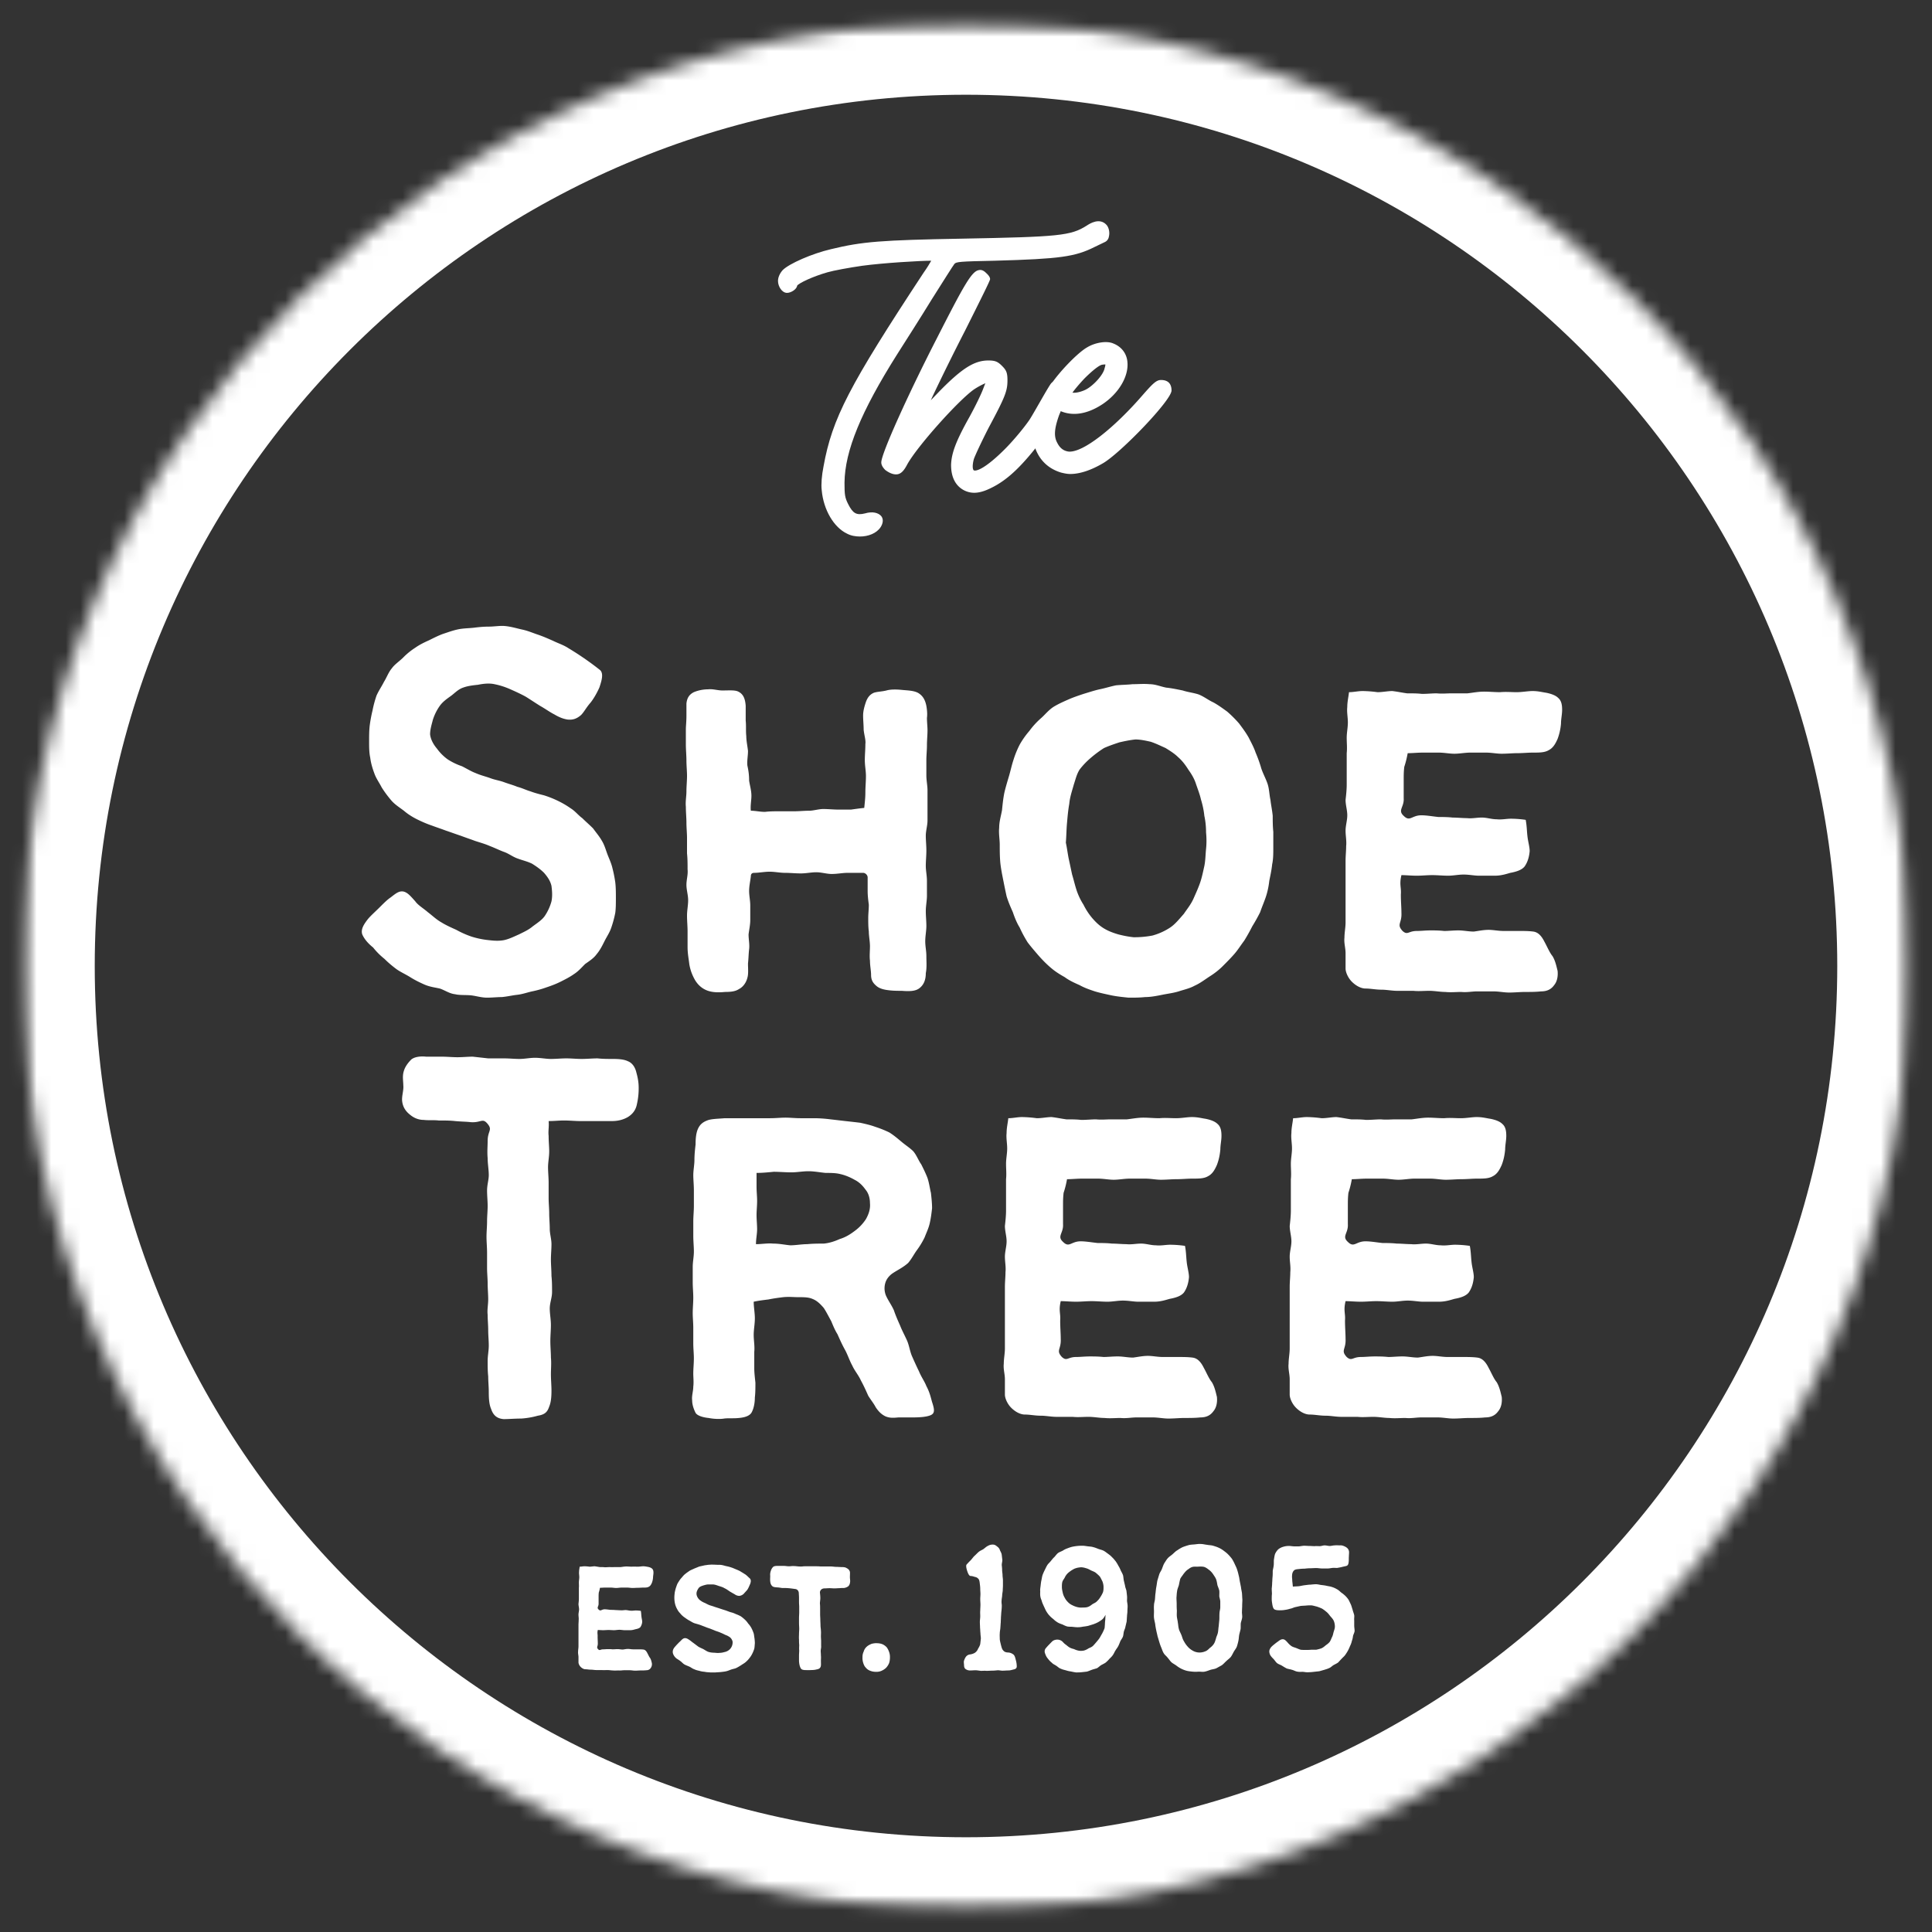
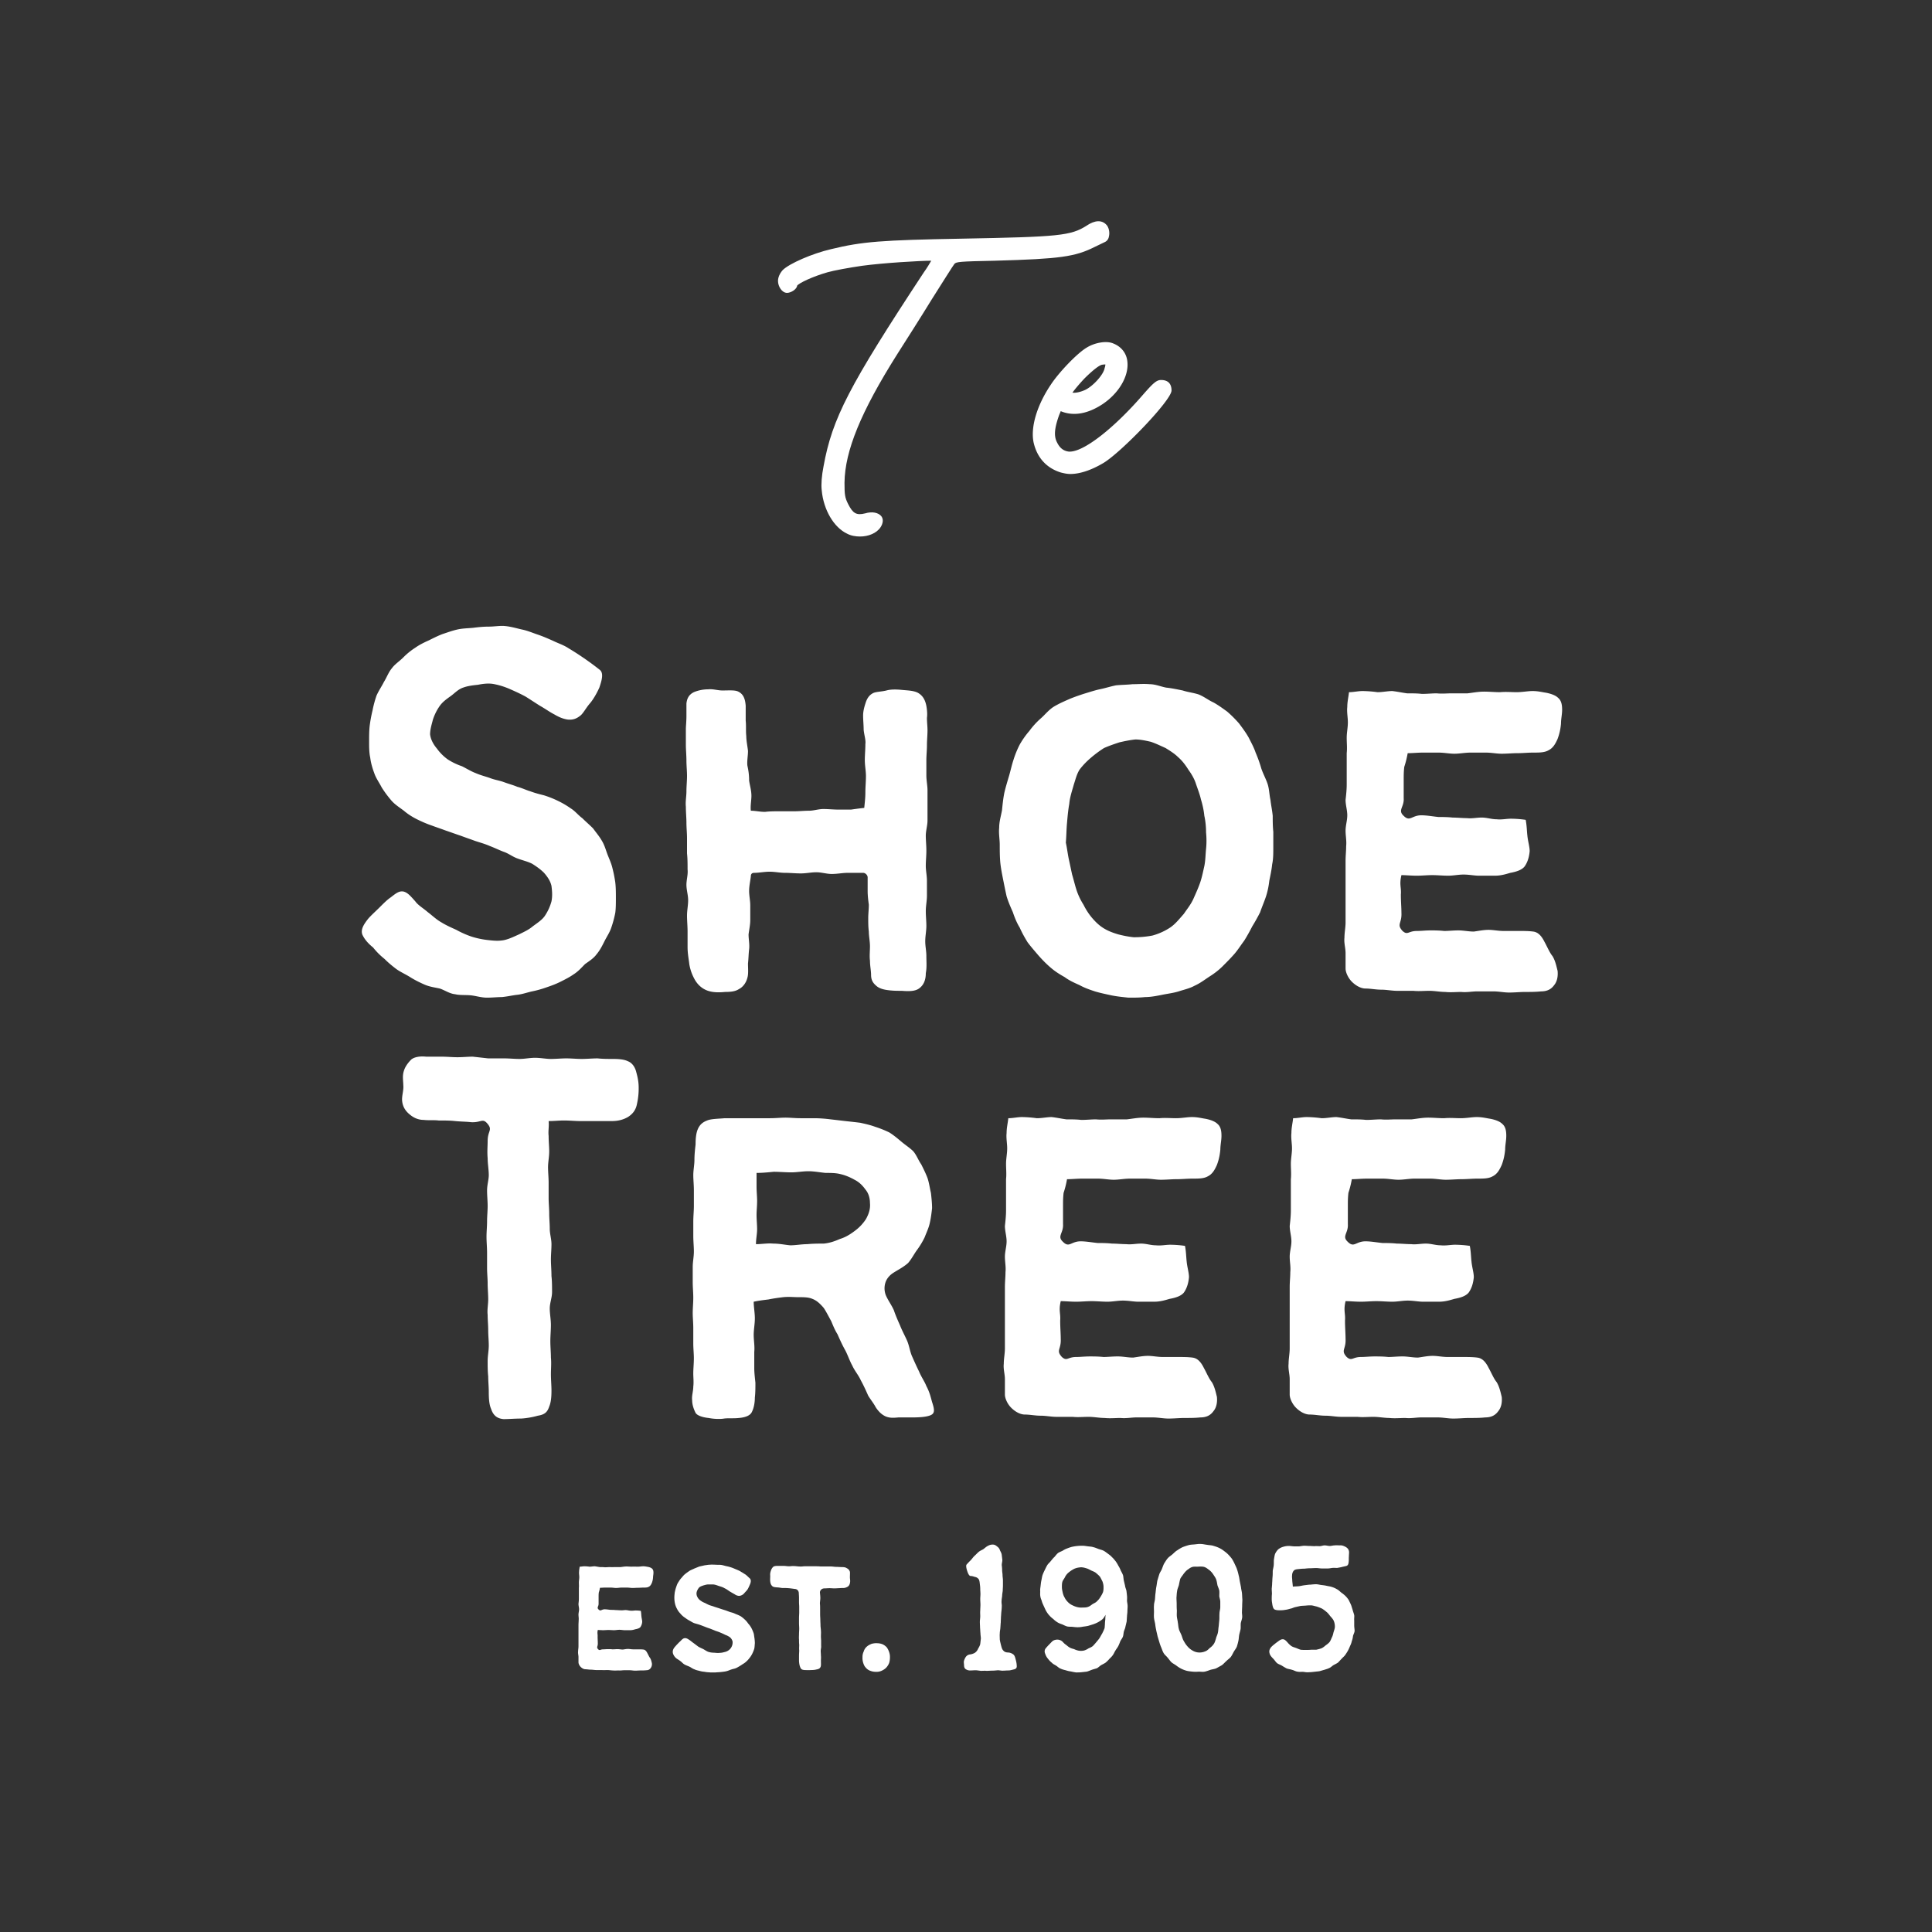
<svg xmlns="http://www.w3.org/2000/svg" width="132" height="132" fill="none">
  <rect width="100%" height="100%" fill="#333333" stroke="none" />
  <mask id="prefix__a" style="mask-type:luminance" maskUnits="userSpaceOnUse" x="1" y="1" width="130" height="130">
-     <path d="M1.473 1.473h129.054v129.054H1.473V1.473z" fill="#fff" />
-   </mask>
+     </mask>
  <g mask="url(#prefix__a)">
    <mask id="prefix__b" style="mask-type:luminance" maskUnits="userSpaceOnUse" x="1" y="1" width="130" height="130">
-       <path d="M66 1.473C30.363 1.473 1.473 30.363 1.473 66S30.363 130.527 66 130.527s64.527-28.89 64.527-64.527S101.637 1.473 66 1.473z" fill="#fff" />
-     </mask>
+       </mask>
    <g mask="url(#prefix__b)">
      <path d="M66 1.473C30.363 1.473 1.473 30.363 1.473 66S30.363 130.527 66 130.527s64.527-28.89 64.527-64.527S101.637 1.473 66 1.473z" stroke="#fff" stroke-width="10" />
    </g>
  </g>
  <path d="M75.604 15.368c-.47-.52-1.137-.099-1.359.048-1.087.692-1.901.766-8.52.89-5.483.099-6.816.198-8.94.716-1.285.297-2.866.987-3.31 1.433-.198.221-.32.494-.32.741 0 .37.27.814.617.814.27 0 .666-.246.691-.494.123-.173 1.037-.617 2.074-.913.42-.123 1.507-.321 2.372-.445 1.456-.197 3.975-.345 4.716-.345-.1.172-.271.469-.519.814-5.087 7.73-6.248 9.953-6.84 13.238-.124.618-.173 1.235-.124 1.63.124 1.358.84 2.543 1.728 2.964.273.147.593.197.89.197.568 0 1.136-.222 1.408-.642.172-.271.197-.544.05-.74-.198-.248-.618-.347-1.113-.198-.592.148-.838 0-1.16-.642-.223-.444-.246-.642-.246-1.458.023-2.172 1.135-4.864 3.58-8.742.568-.89 1.654-2.593 2.395-3.803.766-1.21 1.433-2.273 1.532-2.397.124-.147.345-.172 2.767-.221 4.47-.124 5.482-.272 6.816-.94l.716-.345c.148-.074.246-.222.27-.42.05-.271-.024-.568-.171-.74z" fill="#fff" />
-   <path d="M72.981 26.456a.704.704 0 00-.444-.469c-.248-.074-.494 0-.692.174-.148.123-1.185 2.025-1.507 2.519-.37.543-1.11 1.432-1.678 2-1.334 1.334-1.952 1.53-2.125 1.456-.074-.048-.124-.295 0-.764.074-.223.494-1.137 1.014-2.15 1.11-2.074 1.284-2.494 1.284-3.235 0-.518-.075-.691-.371-.987-.296-.297-.47-.371-.938-.371-.94 0-1.78.518-3.31 2.075l-.617.642.123-.272a159.71 159.71 0 012.222-4.495c1.112-2.222 1.704-3.407 1.704-3.506 0-.198-.246-.396-.296-.446-.099-.098-.272-.221-.468-.172-.495.074-1.014 1.012-2.89 4.692-1.877 3.656-3.78 7.829-3.78 8.446 0 .174.1.347.273.519.197.148.494.321.79.297.296-.025.494-.273.691-.642.642-1.21 3.582-4.495 4.619-5.187.346-.223.617-.345.74-.395-.049.1-.098.247-.148.37-.124.347-.543 1.21-.938 1.927-.914 1.63-1.234 2.47-1.259 3.285 0 .79.27 1.358.79 1.678.247.149.519.223.79.223.322 0 .691-.099 1.136-.32 1.137-.545 2.149-1.507 3.582-3.409.987-1.309 1.802-3.012 1.703-3.483z" fill="#fff" />
  <path d="M79.325 25.962c-.321 0-.568.248-1.26 1.037-1.925 2.223-4.075 3.952-5.062 3.853-.346-.048-.593-.246-.766-.593-.247-.444-.198-.962.1-1.827.098-.271.148-.32.123-.345.864.37 1.852.196 2.864-.47 1.111-.74 1.803-1.902 1.704-2.89-.048-.567-.395-1.036-.963-1.259-.444-.198-1.234-.074-1.802.272-.642.37-1.902 1.68-2.47 2.544-.964 1.431-1.408 2.963-1.162 4 .248 1.013.89 1.705 1.854 2 .196.05.42.1.642.1.642 0 1.407-.248 2.247-.742 1.21-.716 4.668-4.296 4.668-4.963 0-.47-.248-.717-.717-.717zm-5.236-.099c.37-.37.915-.863 1.186-.938.123-.024.198-.024.247-.024 0 .024 0 .099-.05.246-.074.445-.765 1.21-1.308 1.482-.42.198-.766.223-.89.198.099-.148.396-.518.815-.964zM29.58 49.16c.116-.35.273-.66.467-.933.195-.274.467-.468.74-.663.272-.194.505-.467.856-.584.312-.117.663-.156 1.013-.194.39-.079.779-.117 1.13-.04.388.078.74.195 1.09.35.35.157.7.313 1.05.507.312.195.663.429.974.624.35.194.662.427.973.583.39.234.663.312.895.35.35.04.625-.038.935-.31.196-.196.35-.506.623-.818.195-.234.43-.623.623-1.052.157-.466.312-.974.04-1.206-.546-.43-.78-.585-1.052-.78-.234-.155-.506-.35-1.09-.701-.35-.232-.74-.35-1.05-.506-.351-.155-.702-.31-1.053-.428-.35-.117-.7-.272-1.09-.35-.35-.079-.74-.196-1.129-.234-.35-.039-.74.038-1.129.038-.39 0-.74.04-1.052.079-.389.038-.74.038-1.09.117-.35.078-.661.195-1.012.31-.312.117-.623.274-.935.43-.35.155-.661.312-.934.505a4.674 4.674 0 00-.818.663c-.272.272-.584.466-.78.74-.232.272-.349.623-.544.934-.155.312-.35.584-.506.935a7.49 7.49 0 00-.272 1.012 9.73 9.73 0 00-.195 1.051c-.039.351-.039.7-.039 1.09 0 .35 0 .74.077 1.091.04.35.157.74.274 1.05.117.351.349.663.506.974.194.312.427.623.661.895.234.274.546.468.857.702.272.233.584.429.895.584.312.155.663.31 1.013.428.31.116.662.233.974.35.35.117.661.234 1.012.35.312.118.661.235.973.351.35.117.662.196 1.012.351.312.117.623.272.935.39.35.116.623.35.974.467.31.117.661.194.973.35.31.194.585.39.817.623.234.272.429.545.507.895.039.312.077.663 0 1.052a3.34 3.34 0 01-.467 1.012c-.195.272-.506.468-.818.701-.273.234-.623.39-.935.545-.35.155-.662.312-1.012.39-.39.077-.74.039-1.09 0a5.786 5.786 0 01-1.13-.235 6.278 6.278 0 01-1.051-.466c-.35-.157-.7-.312-1.012-.507-.351-.194-.623-.466-.934-.7-.312-.272-.663-.468-.857-.74-.312-.35-.507-.584-.78-.663-.31-.077-.544.117-.894.39-.234.156-.468.39-.74.662-.312.311-.623.585-.818.818-.273.35-.506.7-.39 1.05.117.273.351.585.74.896.156.195.39.468.779.78.233.233.506.467.818.7.272.195.623.35.935.545.31.196.623.351.973.506.35.156.7.196 1.05.273.351.117.663.35 1.053.39.31.077.7.039 1.09.077.35.04.7.157 1.09.157.35 0 .7-.04 1.012-.04.39-.038.702-.117 1.05-.155.351-.039.664-.156 1.014-.234a7.17 7.17 0 00.974-.272c.35-.117.661-.234.973-.39.31-.156.623-.312.895-.507.312-.194.545-.466.779-.7.273-.195.584-.389.78-.662.233-.273.388-.583.544-.896.155-.312.35-.584.467-.935a7.49 7.49 0 00.272-1.012c.04-.31.04-.66.04-1.012 0-.35 0-.7-.04-1.051a8.763 8.763 0 00-.193-.974c-.079-.35-.234-.661-.351-.973-.117-.311-.195-.623-.39-.934-.156-.274-.39-.546-.584-.818-.233-.234-.506-.468-.74-.701-.272-.194-.467-.468-.779-.662a6.048 6.048 0 00-.857-.506 6.895 6.895 0 00-.973-.389c-.31-.078-.623-.157-.934-.274-.272-.077-.584-.233-.896-.31-.272-.117-.583-.196-.895-.312-.311-.117-.623-.156-.934-.273-.312-.117-.663-.195-1.013-.35-.311-.117-.623-.311-.934-.468a4.44 4.44 0 01-.973-.467 3.25 3.25 0 01-.74-.74c-.234-.272-.43-.623-.468-.974 0-.349.117-.7.194-1.012zM51.339 54.379c0-.39-.117-.74-.157-1.052 0-.35-.038-.662-.117-1.012-.038-.312.04-.662.04-1.012-.04-.35-.117-.701-.117-1.014-.04-.349 0-.7-.04-1.05v-1.012c-.038-.546-.194-.818-.506-.974-.233-.117-.623-.078-1.09-.078-.31 0-.661-.117-.974-.078-.35 0-.7.078-.973.195-.31.155-.466.389-.506.778v.857c0 .35-.039.701-.039.896v1.05c0 .351.039.74.039 1.091 0 .35.04.701.04 1.052 0 .35-.04.7-.04 1.05 0 .351-.077.702-.039 1.052 0 .39.039.74.039 1.09 0 .351.04.702.04 1.051v1.052c.038.35.038.701.038 1.09.039.351-.078.702-.078 1.051 0 .35.117.701.117 1.052 0 .35-.077.701-.077 1.052 0 .35.038.74.038 1.09v1.05c0 .468.079.819.117 1.17.077.467.234.816.39 1.09.233.389.544.623.894.74.351.116.74.116 1.17.076.388 0 .7-.038.934-.193.31-.157.506-.468.583-.78.079-.272.04-.623.04-.974.039-.349.039-.66.077-.973.04-.35-.038-.661-.038-1.012.038-.31.116-.661.116-.974v-1.011c0-.313-.078-.662-.078-.974 0-.35.078-.661.117-1.012 0-.157.078-.234.234-.234.312 0 .7-.078 1.051-.078s.7.078 1.051.078c.35 0 .701.039 1.09.039.351 0 .702-.079 1.052-.079.35 0 .701.117 1.05.117.391 0 .74-.077 1.091-.077h1.052c.155 0 .31.156.31.311v.935c0 .312.04.623.08.935 0 .31-.04.623-.04.895 0 .31 0 .623.04.935 0 .31.078.662.078 1.012 0 .31-.04.662 0 .974 0 .35.076.7.076.973 0 .39.157.584.391.778.194.156.466.234.817.273.312.04.623.04.896.04.466.038.895.038 1.168-.157.272-.194.467-.506.467-1.05.078-.39.039-.78.039-1.17 0-.35-.077-.66-.077-1.011 0-.351.077-.702.077-1.052 0-.311-.039-.662-.039-1.012 0-.351.078-.702.078-1.05V60.18c0-.35-.078-.7-.078-1.012 0-.35.039-.701.039-1.052 0-.35-.039-.7-.039-1.012 0-.35.117-.701.117-1.05V55.04v-1.05c0-.313-.078-.663-.078-1.014v-1.05c0-.313.04-.663.04-1.012 0-.351.038-.702.038-1.014 0-.272-.038-.544-.038-.856.038-.273 0-.585-.04-.817-.077-.39-.234-.701-.585-.897-.31-.155-.7-.155-1.089-.194-.39-.04-.78-.04-1.052.039-.312.078-.623.078-.856.155-.273.117-.43.313-.546.623-.077.234-.194.585-.194.935 0 .312.038.662.038.974.04.389.156.701.117.973 0 .39-.038.74-.038 1.09 0 .39.077.74.077 1.091 0 .39-.039.74-.039 1.129 0 .35-.038.661-.077 1.052-.35.038-.624.077-.896.115h-.934c-.273 0-.624-.038-.973-.038-.312 0-.663.117-.974.117-.35 0-.663.038-1.013.038h-1.012c-.31 0-.662 0-.974.04-.35 0-.661-.078-.973-.078-.039-.351.04-.702.04-1.012zM86.956 55.741c-.038-.389-.117-.74-.155-1.09-.079-.35-.079-.74-.195-1.09-.117-.351-.311-.702-.428-1.05a9.008 9.008 0 00-.39-1.091c-.116-.35-.311-.702-.467-1.014-.195-.349-.429-.661-.661-.973a8.188 8.188 0 00-.818-.817c-.272-.195-.585-.429-.935-.623-.35-.157-.623-.39-1.012-.546-.35-.117-.74-.155-1.09-.272-.39-.078-.74-.155-1.13-.195-.389-.077-.74-.234-1.128-.234-.39-.038-.78 0-1.17 0-.35.04-.739.04-1.128.078-.39.079-.74.196-1.129.273-.35.078-.701.195-1.09.312-.35.117-.701.234-1.052.389-.35.155-.701.312-1.012.506-.35.234-.584.546-.857.78a5.29 5.29 0 00-.78.856 5.777 5.777 0 00-.66.934 6.518 6.518 0 00-.428 1.052c-.117.35-.196.74-.313 1.129-.116.389-.233.778-.312 1.129-.077.389-.117.78-.155 1.168-.077.428-.194.779-.194 1.208-.04.389.039.778.039 1.167s0 .78.038 1.207c.04.39.117.778.195 1.169.077.389.156.778.234 1.129.117.389.272.74.428 1.09.117.35.272.74.467 1.05.156.351.35.702.545 1.014.234.31.507.623.74.895.273.31.545.584.818.818.312.272.623.466.973.662.312.233.663.389 1.012.544.35.195.701.312 1.052.43.39.116.778.194 1.129.271.389.079.78.117 1.169.157.389 0 .778 0 1.129-.04.389 0 .778-.077 1.168-.155.39-.079.74-.117 1.13-.234.35-.117.739-.195 1.09-.389.35-.155.66-.39 1.011-.623.313-.195.623-.429.896-.701.273-.272.546-.545.818-.857.234-.272.427-.584.661-.895.195-.312.39-.663.546-.973.194-.313.39-.663.544-.974.117-.35.274-.701.39-1.052.117-.35.195-.74.233-1.09.079-.39.157-.74.196-1.129.078-.35.078-.74.078-1.129v-1.09c-.04-.39-.04-.74-.04-1.09zm-14.056.506c.04-.467.078-.895.156-1.324.039-.467.194-.895.311-1.324.117-.35.195-.7.39-1.012.233-.31.506-.584.779-.817.272-.233.584-.467.895-.662.35-.156.701-.273 1.052-.39.35-.078.7-.155 1.09-.195.35 0 .7.079 1.05.157.351.117.663.272 1.013.428.312.195.624.389.856.623.274.233.508.545.701.856.196.272.39.584.507.935.116.35.273.74.35 1.09.117.39.195.74.234 1.13.078.35.117.74.117 1.128.038.39.038.78 0 1.13-.039.39-.039.779-.117 1.168-.079.35-.156.74-.272 1.09-.117.35-.273.701-.43 1.05-.193.468-.465.78-.7 1.131-.311.35-.584.7-.934.934a4.24 4.24 0 01-1.207.546 6.63 6.63 0 01-1.285.116c-.39-.04-.74-.116-1.052-.195-.389-.117-.7-.234-1.012-.428-.312-.195-.545-.428-.78-.7a4.46 4.46 0 01-.582-.896 4.467 4.467 0 01-.468-.973c-.117-.351-.195-.702-.312-1.09-.077-.351-.155-.74-.234-1.091-.077-.39-.117-.74-.194-1.09.039-.468.039-.896.078-1.325zM97.23 51.42h1.05c.39 0 .74.077 1.09.077.35 0 .74-.077 1.091-.077h1.052c.389 0 .739.077 1.089.077s.739-.038 1.051-.038c.39 0 .74-.039 1.091-.039.427 0 .778 0 1.052-.157.31-.155.466-.427.623-.778a3.89 3.89 0 00.233-1.052c0-.31.077-.623.077-.934 0-.312-.038-.622-.272-.818-.155-.155-.429-.272-.818-.35-.272-.039-.545-.117-.934-.117-.312 0-.701.078-1.09.078-.351 0-.74-.038-1.13 0-.35 0-.74-.038-1.089-.038-.391 0-.78.077-1.131.117h-1.09c-.31 0-.661.038-1.012 0-.31 0-.661.038-1.012.038-.312-.038-.663-.038-1.012-.038-.312-.04-.663-.117-1.013-.157-.311 0-.662.078-1.012.078a8.286 8.286 0 00-1.012-.078c-.312 0-.623.078-.935.078-.039.35-.117.662-.117 1.012-.039.35.04.701.04 1.052 0 .35-.079.701-.079 1.05 0 .351.039.702 0 1.053v2.14c0 .351-.038.702-.078 1.052 0 .35.117.701.117 1.052 0 .35-.117.7-.117 1.05 0 .351.078.702.04 1.053 0 .35-.04.66-.04 1.012v4.204c0 .35-.077.702-.077 1.052-.04.35.077.701.077 1.052v1.05c0 .234.157.623.429.897.31.31.661.466.934.466.35 0 .7.079 1.09.079.35 0 .701.078 1.09.078h1.09c.351.038.702 0 1.091 0 .35 0 .74.077 1.09.077.351.04.74 0 1.09 0 .39.04.741-.039 1.091-.039h1.091c.389 0 .739.079 1.09.079.389 0 .74-.04 1.089-.04.39 0 .741 0 1.09-.039.429 0 .702-.155.897-.429.194-.232.272-.583.234-.972-.079-.312-.157-.701-.351-1.013-.195-.234-.351-.623-.546-.974-.194-.389-.428-.661-.778-.7-.312-.04-.623-.04-1.012-.04h-1.014c-.349 0-.699-.076-1.012-.076-.35 0-.701.077-1.012.117-.35 0-.7-.079-1.051-.079s-.7.039-.974.039c-.35-.039-.661-.039-.934-.039-.35 0-.662.039-.935.039-.584 0-.622.312-.973 0-.428-.468-.039-.506-.078-1.246 0-.35-.039-.778-.039-1.246.039-.506-.117-.663.039-1.324.312 0 .662.039 1.051.039.351 0 .702-.039 1.052-.039.35 0 .74.039 1.09.039.35 0 .7-.078 1.051-.078.389 0 .74.078 1.052.078h1.09c.428 0 .779-.117 1.051-.194.429-.079.78-.196.973-.43.196-.272.313-.622.351-1.05 0-.312-.117-.663-.155-1.052-.04-.35-.04-.701-.117-1.09a7.222 7.222 0 00-1.012-.077c-.312 0-.624.077-.974.038-.35 0-.662-.117-1.013-.117-.351 0-.661.079-1.012.039-.312 0-.661-.038-.974-.038-.35-.039-.7-.039-.973-.039-.39-.04-.818-.117-1.167-.117-.663 0-.78.466-1.208.039-.429-.39.039-.585 0-1.208v-1.207c0-.389 0-.584.039-.933.078-.234.155-.508.234-.935.35 0 .66-.039 1.051-.039zM38.535 76.555c.39 0 .78.04 1.09.04h2.18c.468 0 .819-.117 1.091-.274.312-.194.545-.468.623-.895a4.77 4.77 0 00.117-1.129c0-.39-.079-.74-.156-1.013-.078-.35-.272-.662-.584-.779-.234-.117-.584-.155-1.012-.155-.35 0-.701 0-1.052-.038-.35 0-.74.038-1.09.038-.35 0-.7-.038-1.05-.038-.351 0-.702.038-1.053.038-.35 0-.7-.078-1.09-.078-.35 0-.701.078-1.05.078-.351 0-.702-.038-1.052-.038h-1.09l-1.053-.117c-.349 0-.7.038-1.05.038-.35 0-.701-.038-1.09-.038h-1.052c-.35-.04-.778 0-1.012.194-.234.233-.428.505-.506.78-.117.348-.039.699-.039.971.039.35-.117.741-.078 1.09.038.351.195.663.544.936.234.195.546.35.935.35.313.039.702 0 1.012.039.39 0 .78 0 1.13.04.39.038.779.038 1.091.077.7.038.778-.311 1.129.117.35.428 0 .467 0 1.168 0 .35-.04.74 0 1.168 0 .389.077.78.077 1.168 0 .311-.117.662-.117 1.05 0 .352.04.702.04 1.053 0 .35-.04.701-.04 1.052 0 .349-.038.7-.038 1.05 0 .35.038.74.038 1.09v1.052c0 .35.04.7.04 1.05 0 .352.038.74.038 1.091 0 .35-.078.701-.038 1.052 0 .35.038.7.038 1.05 0 .351.039.702.039 1.053 0 .35-.077.7-.077 1.05 0 .35 0 .701.038 1.052 0 .35.039.701.039 1.052 0 .544.04.895.157 1.167.155.468.427.663.856.701.35 0 .74-.038 1.207-.038a5.52 5.52 0 001.13-.195c.505-.079.66-.273.778-.623.116-.273.155-.623.155-1.09 0-.351-.038-.74-.038-1.13 0-.35.038-.74 0-1.128 0-.351-.039-.74-.039-1.13 0-.351.038-.74.038-1.091 0-.39-.078-.778-.078-1.129 0-.389.157-.74.157-1.129 0-.35 0-.74-.04-1.09 0-.39-.038-.778-.038-1.129 0-.35.038-.701.038-1.052 0-.35-.117-.7-.117-1.05 0-.351-.038-.702-.038-1.052 0-.35-.039-.701-.039-1.052V80.8c0-.351-.04-.702-.04-1.052 0-.351.079-.7.079-1.09 0-.312-.039-.662-.039-1.051-.04-.351.039-.623 0-1.012.39 0 .701-.04 1.05-.04zM52.506 88.782c.39-.079.702-.117 1.014-.156.389-.038.7 0 .972 0 .429 0 .74 0 1.013.117.31.117.545.35.778.623.156.234.313.545.506.895.117.273.234.585.43.897.155.349.31.7.505 1.05.194.35.311.74.506 1.09.156.351.43.662.585 1.013.194.35.35.7.506 1.051.195.311.389.545.506.779.233.35.429.506.661.623.274.117.508.117.897.078h.973c.506 0 .895-.038 1.129-.117.39-.117.39-.35.195-.935-.078-.272-.157-.661-.39-1.09-.117-.311-.35-.623-.506-1.012-.156-.311-.311-.662-.468-1.012-.155-.35-.194-.74-.349-1.09-.157-.351-.35-.702-.468-1.013-.156-.35-.312-.7-.428-1.051-.156-.351-.39-.662-.545-1.013a1.303 1.303 0 01-.04-.856c.078-.272.274-.506.508-.663.349-.232.7-.389 1.05-.7.234-.272.39-.584.584-.856a5.48 5.48 0 00.545-.897c.117-.31.274-.623.35-.973.079-.35.117-.662.157-1.012 0-.351-.04-.702-.078-1.05-.078-.313-.117-.664-.234-1.014-.117-.311-.272-.623-.427-.934-.196-.273-.313-.623-.546-.896-.234-.234-.545-.428-.819-.662-.233-.195-.506-.429-.816-.623a7.343 7.343 0 00-.974-.389c-.312-.117-.662-.195-1.013-.273-.31-.039-.661-.077-1.012-.116-.35-.04-.661-.078-1.012-.117a9.327 9.327 0 00-1.052-.078h-1.012c-.35 0-.701-.039-1.012-.039-.35 0-.701.039-1.052.039H49.51c-.43.038-.78.038-1.09.117-.351.117-.585.272-.74.623-.117.272-.156.623-.156 1.052-.04.349-.078.7-.078 1.05 0 .35-.078.701-.078 1.052 0 .31.04.661.04 1.05v1.052c0 .35-.04.701-.04 1.052v1.012c0 .35.04.701.04 1.05 0 .351-.079.702-.079 1.052v1.052c0 .35.038.7.038 1.05 0 .352-.038.702-.038 1.053 0 .31.038.661.038 1.012v1.052c0 .349.04.7.04 1.012 0 .389-.04.7-.04 1.05 0 .274.04.584 0 .897 0 .31-.116.623-.077.933 0 .312.117.624.234.857.116.195.506.312.895.35.39.079.819.079 1.05.04.274-.04.664 0 1.014-.04.428-.038.779-.155.895-.427.117-.234.196-.585.196-.974.038-.312.038-.662.038-1.012-.038-.35-.078-.7-.078-.973v-1.13c.04-.39-.039-.779-.039-1.168 0-.35.079-.74.079-1.129 0-.35-.079-.78-.079-1.13.35-.077.702-.117 1.012-.155zm-.778-4.79c0-.312-.038-.66-.038-.973 0-.312.038-.623.038-.973 0-.311-.038-.623-.038-.974v-.935c.389 0 .778-.038 1.167-.077.389 0 .818.039 1.207.039.39 0 .778-.077 1.169-.077.389 0 .778.077 1.167.115.35 0 .702 0 1.012.079.35.078.702.233.974.389.312.156.546.389.74.662.233.273.312.623.312.934.038.39-.079.74-.273 1.09a3.094 3.094 0 01-.78.819c-.31.233-.622.427-1.011.544-.35.157-.702.274-1.09.312-.351 0-.74 0-1.13.039-.389 0-.778.078-1.168.078-.39-.038-.74-.117-1.168-.117-.35-.038-.78.039-1.168.039 0-.351.078-.7.078-1.012zM73.954 80.527h1.05c.39 0 .74.077 1.09.077.352 0 .74-.077 1.091-.077h1.052c.39 0 .74.077 1.09.077.35 0 .739-.038 1.051-.038.39 0 .74-.039 1.09-.039.428 0 .779 0 1.052-.156.311-.156.466-.428.623-.779.117-.312.194-.623.234-1.052 0-.31.077-.622.077-.933 0-.312-.039-.623-.272-.818-.156-.156-.43-.273-.818-.35-.273-.04-.545-.118-.934-.118-.312 0-.701.079-1.09.079-.351 0-.74-.039-1.13 0-.35 0-.74-.039-1.09-.039-.39 0-.78.077-1.13.117H75.9c-.311 0-.662.038-1.012 0-.311 0-.662.038-1.012.038-.312-.038-.663-.038-1.012-.038-.312-.04-.663-.117-1.014-.157-.31 0-.661.079-1.012.079a8.284 8.284 0 00-1.012-.079c-.312 0-.623.079-.935.079-.038.35-.117.661-.117 1.012-.038.35.04.7.04 1.051s-.078.702-.078 1.051c0 .35.038.701 0 1.052v2.14c0 .351-.039.702-.078 1.053 0 .35.116.7.116 1.052 0 .35-.116.7-.116 1.05 0 .35.078.701.04 1.052 0 .35-.04.661-.04 1.012V92.129c0 .351-.077.702-.077 1.052-.04.351.077.702.077 1.052v1.05c0 .235.156.624.429.897.31.311.66.466.933.466.35 0 .701.079 1.09.079.351 0 .702.078 1.09.078h1.091c.35.039.702 0 1.09 0 .351 0 .74.077 1.091.077.35.04.74 0 1.09 0 .39.04.74-.038 1.09-.038h1.091c.39 0 .74.078 1.09.078.39 0 .74-.04 1.09-.04.39 0 .74 0 1.09-.038.429 0 .701-.156.896-.43.194-.232.273-.582.234-.971-.078-.313-.157-.702-.35-1.014-.196-.234-.351-.623-.546-.973-.194-.39-.428-.662-.779-.7-.312-.04-.622-.04-1.012-.04h-1.013c-.35 0-.7-.077-1.012-.077-.35 0-.701.077-1.012.117-.35 0-.701-.079-1.052-.079-.35 0-.7.039-.973.039-.35-.038-.662-.038-.934-.038-.35 0-.663.038-.935.038-.584 0-.623.312-.973 0-.428-.468-.039-.506-.079-1.246 0-.35-.038-.778-.038-1.246.038-.505-.117-.662.038-1.324.312 0 .663.039 1.052.039.35 0 .701-.039 1.052-.039.35 0 .74.039 1.09.039.35 0 .7-.077 1.05-.077.39 0 .74.077 1.053.077h1.09c.428 0 .778-.117 1.05-.194.43-.078.78-.195.974-.429.195-.272.312-.623.35-1.05 0-.313-.116-.663-.155-1.052-.04-.351-.04-.702-.117-1.09a7.222 7.222 0 00-1.012-.078c-.312 0-.624.077-.973.039-.35 0-.663-.117-1.013-.117-.351 0-.662.078-1.012.038-.313 0-.662-.038-.974-.038-.35-.039-.701-.039-.973-.039-.39-.04-.819-.117-1.168-.117-.663 0-.78.467-1.207.039-.43-.39.038-.584 0-1.207v-1.207c0-.39 0-.585.038-.934a6.45 6.45 0 00.234-.935c.35 0 .662-.039 1.052-.039zM93.413 80.527h1.05c.39 0 .74.077 1.09.077.352 0 .74-.077 1.091-.077h1.052c.39 0 .74.077 1.09.077.35 0 .739-.038 1.051-.038.389 0 .74-.039 1.09-.039.428 0 .779 0 1.052-.156.311-.156.466-.428.623-.779.117-.312.194-.623.234-1.052 0-.31.077-.622.077-.933 0-.312-.039-.623-.272-.818-.156-.156-.429-.273-.818-.35-.273-.04-.545-.118-.934-.118-.312 0-.701.079-1.09.079-.351 0-.74-.039-1.13 0-.35 0-.74-.039-1.09-.039-.39 0-.78.077-1.13.117h-1.09c-.311 0-.662.038-1.012 0-.311 0-.662.038-1.012.038-.313-.038-.663-.038-1.012-.038-.313-.04-.663-.117-1.014-.157-.31 0-.661.079-1.012.079a8.285 8.285 0 00-1.012-.079c-.312 0-.623.079-.935.079-.038.35-.117.661-.117 1.012-.038.35.04.7.04 1.051s-.078.702-.078 1.051c0 .35.038.701 0 1.052v2.14c0 .351-.039.702-.078 1.053 0 .35.116.7.116 1.052 0 .35-.117.7-.117 1.05 0 .35.079.701.04 1.052 0 .35-.04.661-.04 1.012V92.129c0 .351-.076.702-.076 1.052-.04.351.076.702.076 1.052v1.05c0 .235.157.624.43.897.31.311.66.466.933.466.35 0 .701.079 1.09.079.351 0 .702.078 1.09.078h1.091c.35.039.701 0 1.09 0 .351 0 .74.077 1.091.077.35.04.74 0 1.09 0 .39.04.74-.038 1.09-.038h1.091c.39 0 .74.078 1.09.078.39 0 .74-.04 1.09-.04.39 0 .741 0 1.09-.038.429 0 .701-.156.896-.43.194-.232.273-.582.234-.971-.078-.313-.157-.702-.35-1.014-.196-.234-.351-.623-.546-.973-.194-.39-.428-.662-.779-.7-.312-.04-.622-.04-1.012-.04h-1.013c-.35 0-.7-.077-1.012-.077-.35 0-.701.077-1.012.117-.35 0-.701-.079-1.052-.079-.35 0-.7.039-.973.039-.351-.038-.662-.038-.934-.038-.35 0-.663.038-.935.038-.584 0-.623.312-.974 0-.427-.468-.038-.506-.078-1.246 0-.35-.038-.778-.038-1.246.038-.505-.117-.662.038-1.324.312 0 .663.039 1.052.039.35 0 .701-.039 1.052-.039.35 0 .74.039 1.09.039.35 0 .7-.077 1.05-.077.39 0 .74.077 1.053.077h1.09c.428 0 .778-.117 1.05-.194.43-.078.78-.195.974-.429.195-.272.312-.623.351-1.05 0-.313-.117-.663-.156-1.052-.04-.351-.04-.702-.117-1.09a7.215 7.215 0 00-1.012-.078c-.312 0-.624.077-.973.039-.35 0-.663-.117-1.014-.117-.35 0-.66.078-1.011.038-.313 0-.662-.038-.974-.038-.35-.039-.701-.039-.974-.039-.389-.04-.818-.117-1.167-.117-.663 0-.78.467-1.207.039-.43-.39.038-.584 0-1.207v-1.207c0-.39 0-.585.038-.934a6.45 6.45 0 00.234-.935c.35 0 .661-.039 1.052-.039zM41.357 108.469h.363c.135 0 .257.026.378.026s.256-.026.377-.026h.365c.134 0 .255.026.378.026.12 0 .255-.013.363-.013.134 0 .257-.013.378-.013.148 0 .27 0 .363-.055.108-.053.162-.147.216-.269a1.29 1.29 0 00.08-.363c0-.109.028-.216.028-.325 0-.107-.013-.214-.095-.282-.053-.055-.148-.094-.283-.122-.093-.012-.188-.04-.323-.04-.107 0-.243.028-.378.028-.121 0-.256-.014-.39 0-.122 0-.256-.014-.377-.014-.135 0-.27.026-.392.04h-.377c-.107 0-.23.014-.35 0-.108 0-.23.014-.351.014-.107-.014-.228-.014-.35-.014-.108-.014-.23-.04-.351-.054-.108 0-.229.028-.35.028a2.76 2.76 0 00-.35-.028c-.109 0-.216.028-.325.028-.012.121-.04.228-.04.349-.013.122.014.243.014.364s-.027.244-.027.365.013.242 0 .363v.742c0 .121-.014.242-.027.363 0 .121.04.244.04.365s-.04.242-.04.364c0 .121.027.242.013.363 0 .122-.013.23-.013.351v1.456c0 .121-.027.242-.027.364-.014.121.027.242.027.363v.364c0 .082.054.216.148.31.108.108.23.162.324.162.121 0 .242.028.377.028.12 0 .243.026.378.026h.377c.12.013.243 0 .378 0 .12 0 .256.027.377.027.12.014.255 0 .378 0 .134.014.255-.014.376-.014h.379c.134 0 .255.028.376.028.135 0 .256-.014.377-.014.136 0 .257 0 .378-.014.149 0 .242-.053.31-.148a.453.453 0 00.08-.337c-.025-.107-.053-.242-.12-.351-.068-.081-.121-.215-.189-.336-.067-.135-.148-.229-.27-.242-.108-.014-.215-.014-.35-.014h-.35c-.121 0-.242-.028-.351-.028-.121 0-.242.028-.35.042-.122 0-.243-.028-.364-.028-.122 0-.243.014-.338.014-.12-.014-.228-.014-.323-.014-.121 0-.228.014-.323.014-.202 0-.216.107-.337 0-.149-.162-.014-.176-.028-.432 0-.121-.013-.269-.013-.43.013-.176-.04-.23.013-.46.11 0 .23.014.365.014.12 0 .242-.014.364-.014.121 0 .256.014.377.014.12 0 .243-.027.364-.027.135 0 .256.027.363.027h.378c.149 0 .27-.04.365-.067.147-.028.27-.068.337-.149a.728.728 0 00.12-.363c0-.108-.04-.229-.053-.364-.014-.121-.014-.243-.041-.378a2.557 2.557 0 00-.35-.026c-.108 0-.215.026-.338.013-.12 0-.228-.041-.35-.041-.121 0-.229.028-.35.014-.108 0-.23-.014-.336-.014-.123-.014-.244-.014-.339-.014-.134-.012-.282-.039-.404-.039-.228 0-.27.162-.418.013-.147-.134.014-.202 0-.418v-.418c0-.134 0-.202.014-.323.027-.081.055-.176.08-.324.122 0 .23-.013.365-.013zM47.76 108.47c.081-.081.188-.109.296-.149.108-.027.215-.067.336-.067h.339c.147.014.27.067.39.107.135.041.27.081.377.149.122.053.23.134.35.215.11.068.23.135.351.203a.534.534 0 00.31.107.514.514 0 00.31-.147c.068-.081.149-.163.23-.257.093-.135.147-.284.202-.405.067-.174.067-.309-.041-.404-.068-.054-.149-.148-.27-.242-.093-.055-.188-.122-.31-.19-.094-.067-.201-.107-.324-.161-.107-.041-.214-.094-.337-.134a2.609 2.609 0 00-.363-.095c-.108-.026-.23-.068-.35-.081-.121-.014-.243 0-.378-.014-.108 0-.228-.012-.363 0-.109 0-.244.027-.365.041-.12.028-.242.054-.364.081-.107.04-.228.094-.337.135-.107.054-.228.094-.337.161-.093.067-.202.135-.295.216-.095.067-.176.176-.258.269-.08.081-.148.19-.215.297-.068.095-.108.216-.148.337-.04.107-.067.23-.094.351-.014.121-.028.242-.028.364 0 .135.014.27.041.391.026.121.068.242.135.364.054.107.121.215.216.309a1.3 1.3 0 00.283.27c.094.067.202.148.323.216.108.053.216.135.351.188.121.041.242.068.363.109.122.04.243.093.364.135.121.053.242.093.365.134.135.054.242.094.363.147.122.042.257.082.364.135.107.041.216.095.323.149.123.041.216.095.311.162a.556.556 0 01.175.283.649.649 0 01-.054.337.637.637 0 01-.202.256.729.729 0 01-.31.135 1.246 1.246 0 01-.338.053c-.107.014-.214 0-.349-.012-.122 0-.257-.014-.392-.055-.12-.04-.228-.121-.35-.189-.108-.053-.242-.107-.35-.174l-.324-.244c-.121-.081-.216-.174-.31-.228-.134-.095-.23-.122-.337-.095-.094.028-.175.121-.269.216-.081.068-.162.161-.243.242-.094.109-.175.189-.216.283a.415.415 0 00-.013.337.737.737 0 00.189.27c.053.053.174.108.31.216.08.053.161.162.282.229.095.054.216.094.337.149.109.053.202.135.323.174.109.054.23.082.351.108.122.041.243.055.364.067.121.028.242.028.377.041h.364c.122-.013.244-.013.365-.027.12-.014.242-.026.364-.054.121-.027.229-.081.35-.121.122-.041.243-.053.35-.108.109-.054.216-.121.325-.189.093-.067.202-.121.295-.202.095-.081.189-.175.256-.269.081-.095.148-.203.202-.31a2.47 2.47 0 00.136-.338c.026-.121.026-.242.04-.377 0-.121-.014-.242-.027-.35-.026-.135-.026-.256-.068-.365a2.426 2.426 0 00-.148-.337 1.52 1.52 0 00-.215-.295 1.371 1.371 0 00-.23-.27 2.264 2.264 0 00-.283-.229 2.598 2.598 0 00-.337-.149 1.471 1.471 0 00-.336-.121c-.135-.04-.256-.095-.379-.135-.134-.04-.255-.081-.376-.121-.121-.041-.256-.081-.377-.122-.095-.04-.216-.067-.325-.107-.107-.04-.202-.095-.309-.149a1.227 1.227 0 01-.297-.161.62.62 0 01-.216-.243c-.053-.094-.08-.216-.053-.337a.81.81 0 01.162-.309zM56.667 108.509c.121 0 .228.014.337.014.121 0 .228-.014.337-.014.135-.013.242-.013.323-.013a.623.623 0 00.297-.121c.067-.068.107-.149.121-.297.014-.094-.014-.203-.014-.324 0-.148.014-.269 0-.364-.04-.135-.12-.202-.23-.256-.08-.053-.188-.067-.336-.067-.121 0-.242-.014-.363-.014-.123 0-.244-.026-.365-.026h-.715c-.12-.014-.228-.014-.349-.014h-.729c-.12 0-.228.028-.35.014-.121 0-.242-.027-.363-.027-.123-.014-.244.013-.365.013-.12 0-.243-.027-.364-.027h-.363c-.122 0-.27 0-.35.067a.608.608 0 00-.163.283c-.04.109-.053.23-.04.324 0 .134-.014.257 0 .378.013.121.04.242.149.337.08.067.202.067.323.081.107 0 .228.026.337.04.16 0 .31 0 .444.013.176.014.324.04.445.054.149.014.242.121.256.269 0 .095.014.203.014.325v.309c0 .108.014.216.014.323v.365c0 .135-.014.256-.014.377v.364c0 .135.014.256.014.378 0 .121-.014.242-.014.363 0 .122-.014.243 0 .378 0 .121 0 .242.014.363 0 .123-.014.244 0 .378 0 .108-.014.242-.014.365v.376c.014.189.04.311.081.405.054.162.149.188.31.202.108 0 .243.014.404 0 .176 0 .297-.014.392-.04.174-.028.255-.081.295-.202.028-.095.014-.23.014-.392 0-.135.014-.242 0-.337 0-.147-.014-.242-.014-.337 0-.121.041-.216.028-.337v-.337c0-.093-.014-.202-.014-.336 0-.121.014-.242 0-.365 0-.121-.028-.242-.028-.377 0-.121-.012-.242-.012-.364 0-.121-.014-.256-.014-.377v-.378c0-.121 0-.242-.014-.363 0-.122.028-.257.028-.378s-.014-.242-.027-.377c0-.162.134-.283.309-.283.122 0 .23-.014.338-.014zM60.749 112.877a1.176 1.176 0 00-.161-.323.906.906 0 00-.297-.216 1.017 1.017 0 00-.35-.068c-.15-.013-.27.014-.391.04-.121.055-.242.109-.337.202a.662.662 0 00-.202.325.817.817 0 00-.082.377 1.11 1.11 0 00.042.378c.04.134.093.255.174.337a.716.716 0 00.323.228c.11.041.23.067.379.067a.838.838 0 00.376-.067c.121-.054.23-.121.323-.215a.995.995 0 00.203-.324c.04-.121.055-.256.055-.391a.987.987 0 00-.055-.35zM68.524 107.97c0-.121-.027-.229-.027-.35 0-.107-.028-.23-.028-.337 0-.121-.012-.23-.026-.351 0-.121.04-.229.04-.35-.014-.108-.026-.229-.04-.337-.013-.135-.08-.228-.122-.323a.473.473 0 00-.188-.256c-.094-.081-.175-.135-.296-.135a.612.612 0 00-.325.08c-.12.055-.215.148-.323.23-.107.067-.23.107-.337.202-.094.081-.188.188-.283.269-.095.095-.162.202-.256.297a4.842 4.842 0 00-.27.284c-.053.053-.027.228.027.404.055.174.122.337.216.377.135 0 .243.041.324.067a.385.385 0 01.27.176c.04.081.054.188.067.323.013.095.026.202.026.337 0 .095.014.216.014.337 0 .108-.014.216-.014.337 0 .134.014.269.014.39 0 .135-.014.271-.014.392-.013.135 0 .269 0 .39 0 .135-.026.27-.026.391 0 .135.013.269.013.392.013.135.013.256.027.377 0 .121.028.255.028.364-.014.135-.028.256-.042.377-.026.121-.093.229-.148.323a.592.592 0 01-.228.283.889.889 0 01-.35.109.413.413 0 00-.257.161.952.952 0 00-.134.297c-.014.095.012.202.012.323.014.135.067.202.148.243a.512.512 0 00.297.067c.121 0 .242-.013.324-.013.12 0 .255.027.378.04.134 0 .255-.013.39 0 .121 0 .256-.013.377-.013.135 0 .257-.014.392-.027.12 0 .256.04.377.027.08 0 .215-.014.35-.014.121 0 .242-.041.35-.067.136-.027.217-.081.217-.216a1.64 1.64 0 00-.054-.39c-.041-.163-.069-.297-.148-.392a.639.639 0 00-.365-.161c-.162 0-.283-.041-.364-.149-.08-.081-.107-.215-.149-.364-.026-.121-.067-.256-.08-.39 0-.135-.013-.27 0-.405 0-.148.04-.283.04-.39.014-.135.014-.257.028-.365 0-.134.012-.243.012-.364.014-.121.014-.242.028-.363.014-.122.027-.243.027-.351.014-.122-.027-.243-.013-.364 0-.121.027-.242.04-.364 0-.121.027-.229.04-.351 0-.121.014-.242.014-.363v-.351zM75.518 110.639c-.014.121-.026.23-.026.323-.014.163-.014.284-.041.323-.04.109-.095.216-.149.325-.067.107-.12.216-.188.323-.067.095-.148.188-.216.27-.081.094-.148.174-.228.255-.095.081-.204.121-.297.163a1.098 1.098 0 01-.31.148 1.004 1.004 0 01-.338.014 1.238 1.238 0 01-.337-.109c-.093-.027-.216-.053-.323-.121-.095-.053-.174-.135-.27-.202-.08-.054-.148-.135-.215-.202a.531.531 0 00-.27-.121.591.591 0 00-.376.08c-.109.095-.203.202-.284.283-.08.081-.148.162-.216.243a.343.343 0 00-.04.31c.04.121.094.255.189.364.081.107.175.216.283.296.08.095.202.136.296.203.108.068.188.161.31.202.108.054.229.08.338.108.12.039.228.067.35.081.121.026.242.053.363.067.123 0 .243 0 .365-.014l.364-.04c.107-.027.228-.081.337-.122.107-.04.228-.067.35-.107.108-.054.189-.149.296-.216.095-.054.216-.107.31-.175a2.35 2.35 0 00.257-.257c.08-.08.174-.161.241-.269.068-.094.11-.215.176-.31.054-.095.135-.188.189-.297.053-.107.095-.216.135-.323.053-.107.134-.202.176-.309.04-.109.04-.244.067-.351.026-.108.093-.216.107-.337.028-.108.054-.229.081-.337.014-.122.014-.243.026-.35 0-.123.028-.244.028-.365 0-.107.014-.229.014-.35 0-.107-.028-.23-.041-.351 0-.121.013-.228 0-.35a15.155 15.155 0 00-.04-.351c-.028-.121-.082-.228-.095-.349l-.08-.337c-.028-.123-.028-.257-.055-.365-.04-.121-.107-.229-.16-.336a1.844 1.844 0 00-.163-.324 2.369 2.369 0 00-.189-.31c-.08-.095-.148-.189-.243-.27-.08-.095-.174-.162-.282-.242-.095-.067-.19-.148-.297-.203-.108-.054-.243-.08-.35-.121-.108-.04-.23-.094-.351-.121-.121-.04-.242-.04-.35-.054-.122-.014-.243-.041-.364-.041a3.16 3.16 0 00-.715.067c-.12.028-.23.068-.337.109a1.4 1.4 0 00-.323.161c-.108.055-.23.095-.324.162-.094.081-.161.176-.242.269-.095.082-.162.176-.242.27-.068.095-.176.176-.244.283-.067.109-.12.23-.174.337-.055.109-.109.23-.149.337-.04.121-.053.243-.08.364-.028.121-.04.242-.054.365-.014.134-.042.255-.028.376 0 .121-.014.256.014.379.014.121.081.228.107.349.041.122.095.229.149.35.053.109.094.216.162.325.067.107.135.202.216.282.08.095.174.162.27.243.08.081.174.149.282.216.094.054.203.094.324.135.107.053.216.107.323.135.12.026.243.013.364.026s.228.027.35.027c.122 0 .243-.014.364-.04.108-.013.23-.027.35-.055.095-.026.216-.067.351-.107.109-.04.216-.081.337-.148.095-.054.202-.121.297-.203.081-.081.148-.188.202-.297 0 .082-.014.203-.014.311zm-2.938-2.548c.027-.107.109-.202.162-.297a1.02 1.02 0 01.188-.282c.082-.081.175-.148.27-.215.095-.054.188-.121.297-.149.107-.04.228-.054.35-.067.122 0 .243.027.364.067.12.028.23.095.337.149.108.053.243.093.336.174.095.081.19.162.27.256.067.109.122.23.176.338.04.121.067.242.067.363s0 .244-.041.365a1.89 1.89 0 01-.175.323 1.161 1.161 0 01-.23.283c-.079.095-.201.135-.309.202-.094.067-.188.149-.31.188-.108.042-.242.042-.363.042-.121.013-.244 0-.365-.028a1.592 1.592 0 01-.35-.135.912.912 0 01-.296-.215 1.1 1.1 0 01-.216-.296 1.108 1.108 0 01-.135-.351c-.027-.122-.055-.243-.055-.378 0-.107 0-.228.028-.337zM84.882 109.278c-.013-.135-.013-.269-.026-.418-.014-.135-.054-.269-.068-.418l-.081-.404c-.027-.149-.04-.283-.081-.418a3.223 3.223 0 00-.107-.391c-.042-.134-.109-.255-.163-.378a2.879 2.879 0 00-.188-.35 3.148 3.148 0 00-.27-.31c-.094-.095-.202-.174-.31-.255a1.756 1.756 0 00-.35-.203c-.122-.055-.257-.094-.391-.134-.121-.028-.256-.028-.39-.055-.136-.013-.27-.054-.405-.054-.149-.014-.283.014-.432.028-.135.013-.283.013-.418.053a4.56 4.56 0 00-.404.135 2.566 2.566 0 00-.363.216c-.123.067-.216.174-.325.269-.107.095-.228.163-.323.27-.095.107-.162.229-.242.35-.067.121-.108.256-.162.391-.054.135-.148.243-.188.39-.042.135-.081.27-.123.406-.026.135-.04.282-.067.417-.026.134-.04.283-.054.418-.026.148-.026.283-.04.431-.013.135-.067.27-.067.418-.014.135 0 .284 0 .418 0 .149-.014.284 0 .431.014.135.054.283.081.418.013.135.04.283.068.418.026.135.067.283.093.418l.121.404c.041.135.081.256.135.378.055.135.095.27.162.377.067.121.188.202.27.311.094.107.162.214.255.309.109.095.23.149.339.23a1.932 1.932 0 00.727.363c.12.027.256.041.39.055.135.012.27.012.405 0 .148 0 .283.026.418 0 .134-.028.27-.081.39-.123.135-.04.283-.053.404-.107l.365-.202c.12-.081.202-.188.31-.283.094-.095.215-.175.31-.284.081-.107.135-.228.202-.35.067-.121.162-.228.216-.363.04-.123.081-.27.107-.404.028-.123.028-.258.055-.406.026-.121.067-.256.094-.391.013-.134 0-.269.013-.404.028-.135.082-.256.095-.39.013-.135-.027-.284-.013-.405 0-.148.013-.283.013-.404 0-.135.013-.269.013-.418zm-1.564.971c-.012.135 0 .282-.012.43-.014.149-.028.284-.041.432-.026.149-.026.297-.054.432-.028.147-.109.283-.135.418-.041.121-.067.242-.148.363a1.032 1.032 0 01-.27.269c-.095.095-.188.19-.31.23a.974.974 0 01-.391.081.906.906 0 01-.458-.121 1.242 1.242 0 01-.378-.311c-.121-.134-.202-.283-.27-.404-.067-.135-.093-.269-.147-.39-.055-.135-.134-.258-.162-.392-.04-.135-.04-.282-.067-.417-.014-.136-.054-.283-.068-.418-.013-.135 0-.283 0-.418-.013-.148-.013-.297-.013-.445 0-.135-.014-.284-.014-.431.014-.135.014-.283.041-.432.014-.148.081-.283.121-.418.028-.134.054-.283.095-.431.054-.121.147-.216.215-.323.08-.108.162-.203.257-.284.107-.067.202-.161.337-.202.107-.04.242-.026.39-.026.148-.014.297-.014.418.012.148.042.256.135.364.216.108.081.203.189.282.311.068.107.162.228.202.363.042.135.055.257.081.378.042.121.095.228.123.363.012.109 0 .244 0 .378.012.108.067.242.067.377v.378c0 .135-.055.27-.055.432zM88.292 108.024c0-.149-.028-.27-.014-.364 0-.161.054-.282.12-.35.068-.081.19-.095.352-.108.108-.014.23-.026.378-.026.134-.014.255-.028.39-.028s.27-.014.404-.014c.135 0 .27.028.39.028h.405c.135 0 .27-.041.392-.041.188 0 .228.013.283 0 .054-.013.094-.013.27-.054.147-.04.256-.054.337-.081.107-.04.134-.135.148-.296.013-.081 0-.19.013-.35 0-.149.027-.284 0-.379-.04-.16-.149-.228-.242-.283-.11-.053-.23-.107-.365-.093-.12 0-.242-.014-.35 0-.121 0-.242.04-.351.04-.121 0-.228-.04-.35-.04-.108 0-.229.053-.336.053-.123 0-.244-.013-.35 0-.123 0-.23-.013-.351-.013-.11 0-.23-.014-.351-.014-.109 0-.23.027-.35.041h-.338c-.12 0-.23-.027-.35-.027a1.2 1.2 0 00-.39.053.966.966 0 00-.351.176 1.055 1.055 0 00-.216.31c-.04.108-.054.243-.081.391-.014.121 0 .256-.014.391-.012.135-.054.269-.067.39 0 .135 0 .27-.013.405-.014.134-.014.269-.027.404 0 .122-.014.257-.028.392 0 .135.014.256.014.363-.014.135-.014.257-.014.364 0 .149.028.256.041.365.027.134.054.255.135.323.094.053.202.067.365.067.093 0 .214 0 .363-.027.108-.013.23-.04.35-.08.121-.014.23-.081.35-.109l.365-.081c.121-.014.256-.014.377-.026.12-.014.243-.014.364-.014.121.014.242.054.363.081.123.04.23.081.35.135.096.054.203.135.298.216.107.08.188.188.27.296.094.108.188.202.243.323.053.122.08.257.08.405 0 .121-.054.256-.094.391-.027.121-.055.242-.109.337-.053.121-.093.229-.16.323-.082.095-.176.162-.27.229-.095.082-.19.161-.297.203-.107.039-.23.067-.35.094h-.351c-.121.013-.242.013-.35.013-.122 0-.243 0-.351-.013-.108-.027-.215-.081-.324-.122-.107-.04-.228-.067-.323-.135a1.38 1.38 0 01-.255-.242c-.11-.121-.203-.216-.311-.216-.107-.013-.216.054-.337.149a3.834 3.834 0 00-.297.228c-.121.095-.215.19-.256.283-.067.123-.053.244 0 .379.041.093.121.188.23.295.093.095.16.216.256.297.108.081.23.109.336.176.11.068.216.135.324.189.122.039.243.053.364.093.12.028.243.109.364.122.121.027.256.013.377.013.135.014.257.041.378.027.135 0 .256-.013.377-.027l.364-.04c.108-.028.23-.067.337-.095.121-.04.23-.067.337-.121.107-.04.188-.135.297-.202.094-.054.216-.107.31-.175.08-.081.162-.176.243-.257.08-.093.174-.161.242-.256.067-.093.135-.202.188-.295a3.1 3.1 0 00.149-.325c.053-.107.095-.216.12-.337.042-.107.068-.228.082-.35.027-.107.095-.216.108-.337 0-.121-.027-.242-.027-.363v-.351c-.014-.122.014-.257 0-.364-.028-.135-.081-.242-.107-.364-.042-.121-.068-.229-.109-.337-.054-.121-.107-.229-.16-.337a1.643 1.643 0 00-.23-.283 2.189 2.189 0 00-.284-.229c-.095-.081-.188-.176-.297-.229a1.472 1.472 0 00-.337-.149c-.107-.04-.242-.053-.363-.081-.108-.026-.23-.04-.35-.054-.121-.013-.244-.053-.378-.053-.108 0-.242.014-.363.027-.135 0-.27.026-.406.04-.135.014-.27.054-.404.068-.135.013-.27.013-.404.027a17.421 17.421 0 00-.04-.378z" fill="#fff" />
</svg>